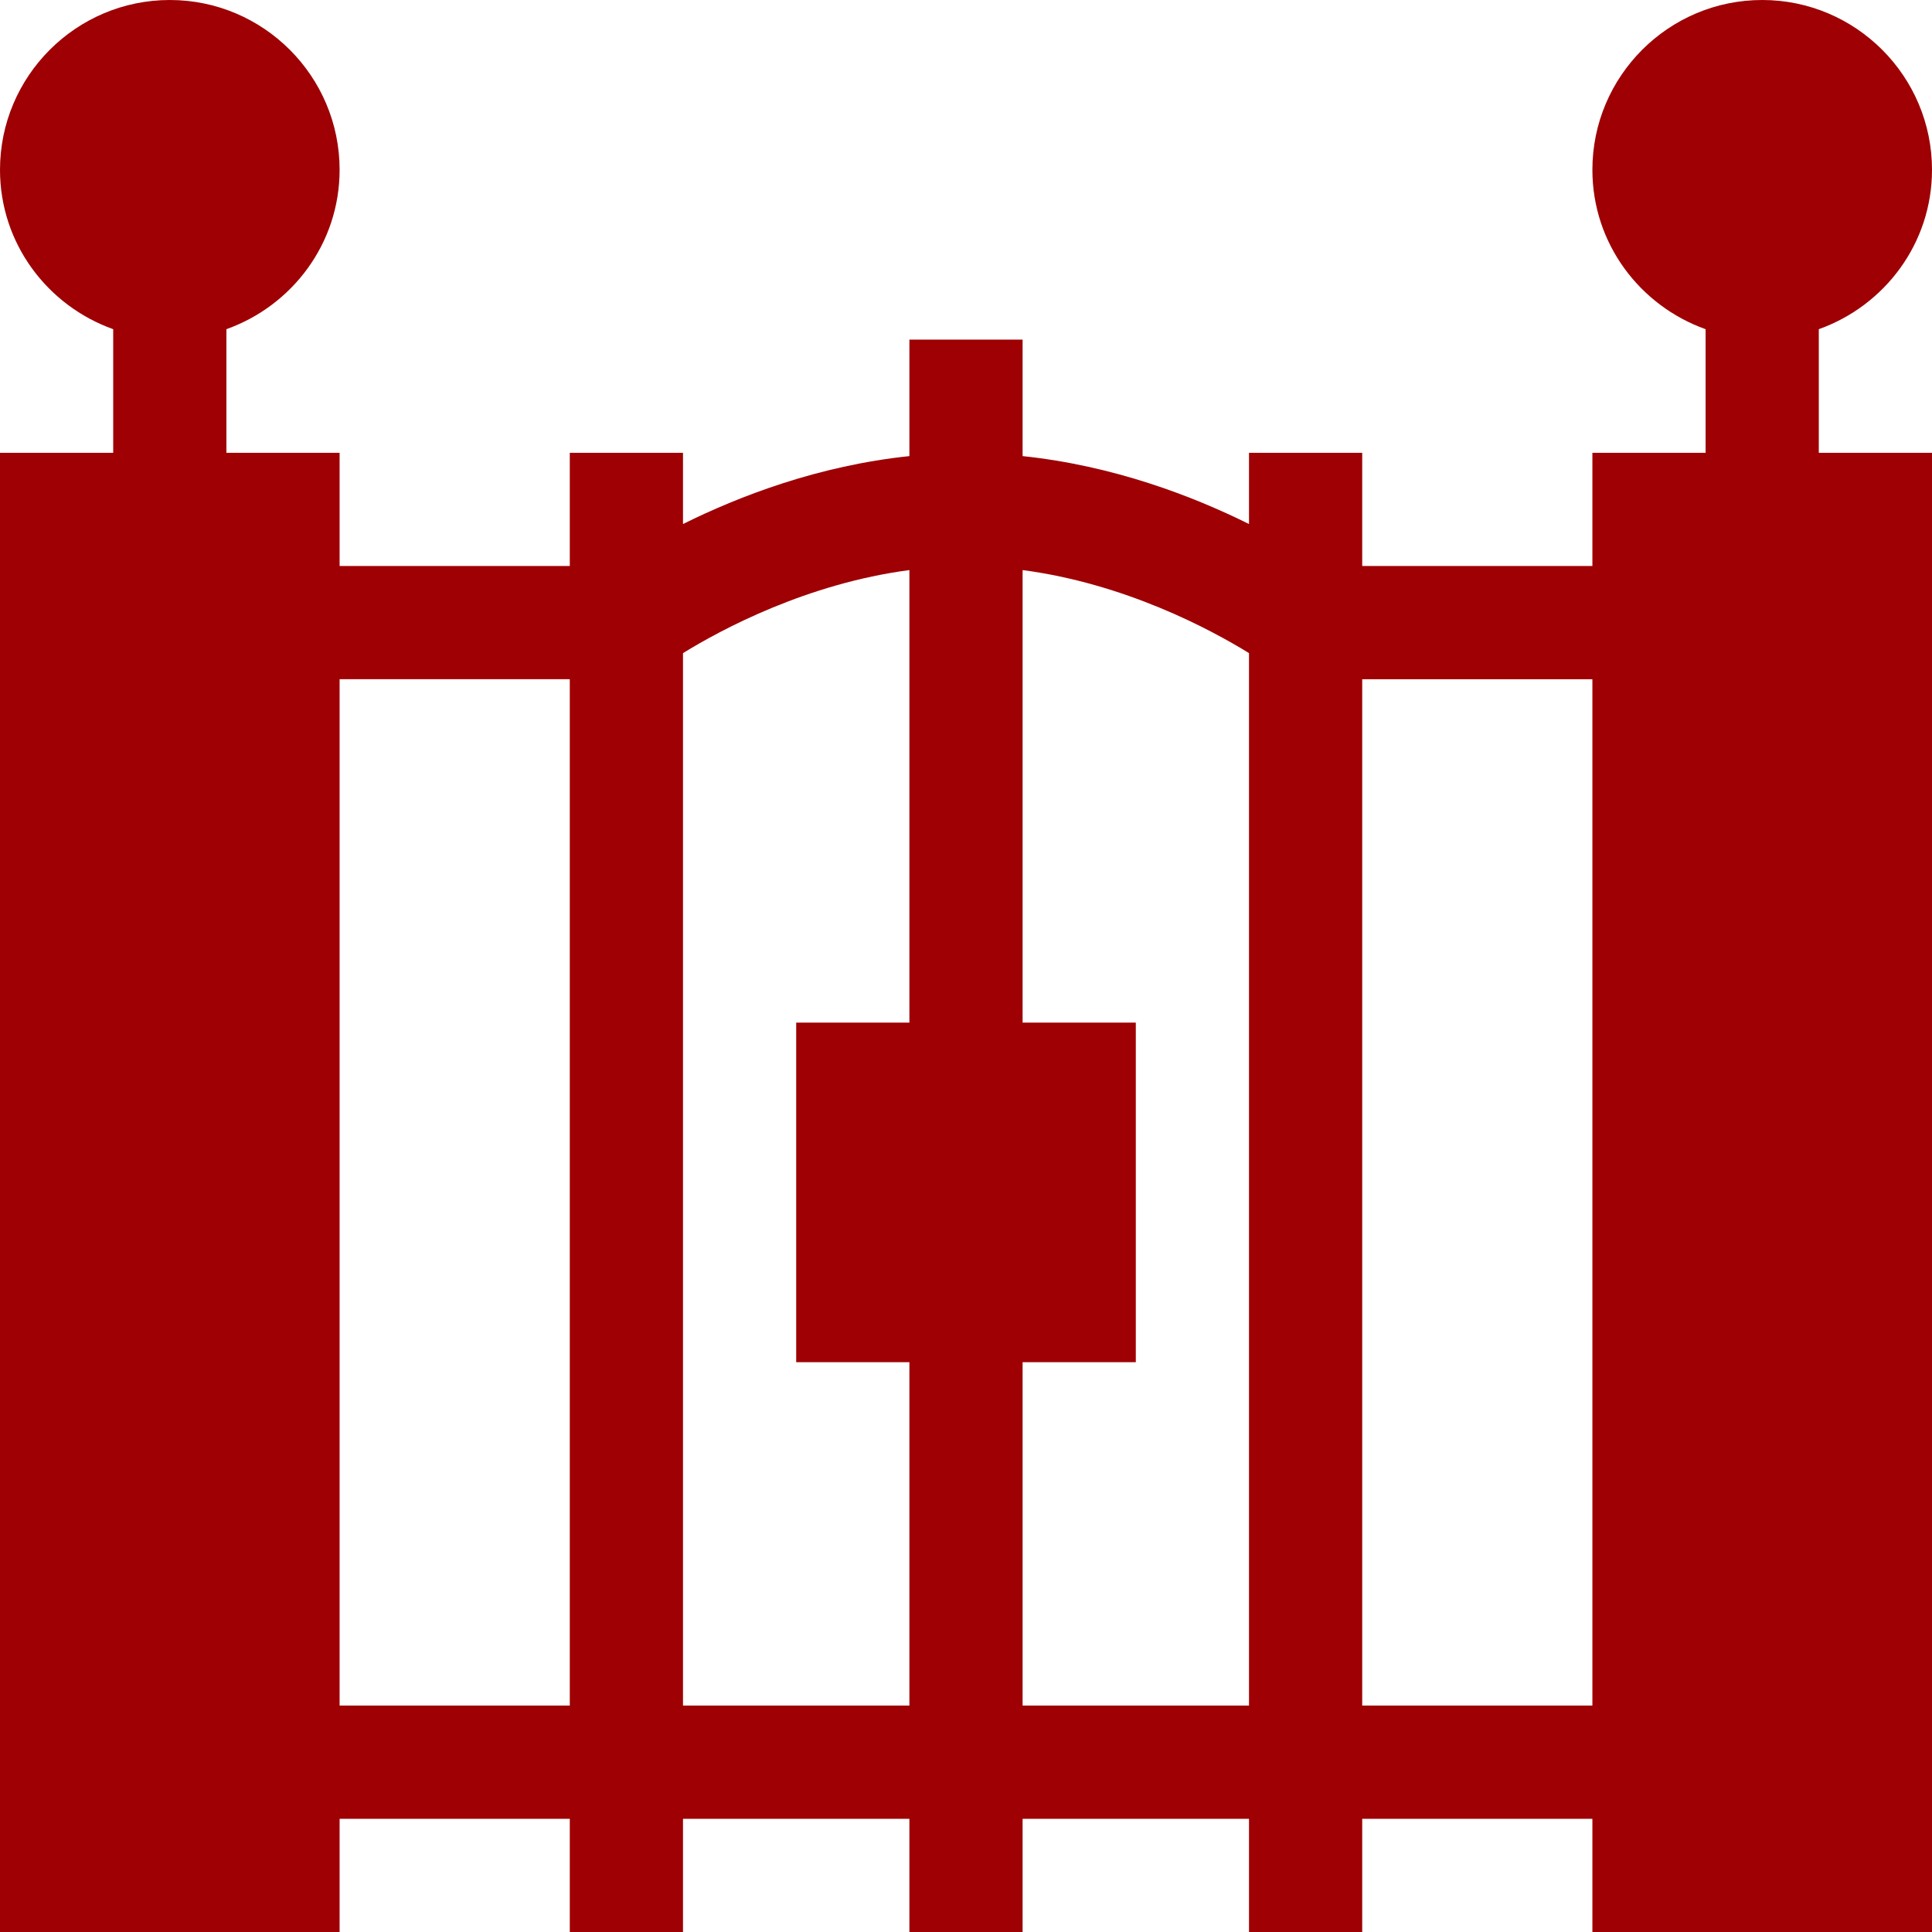
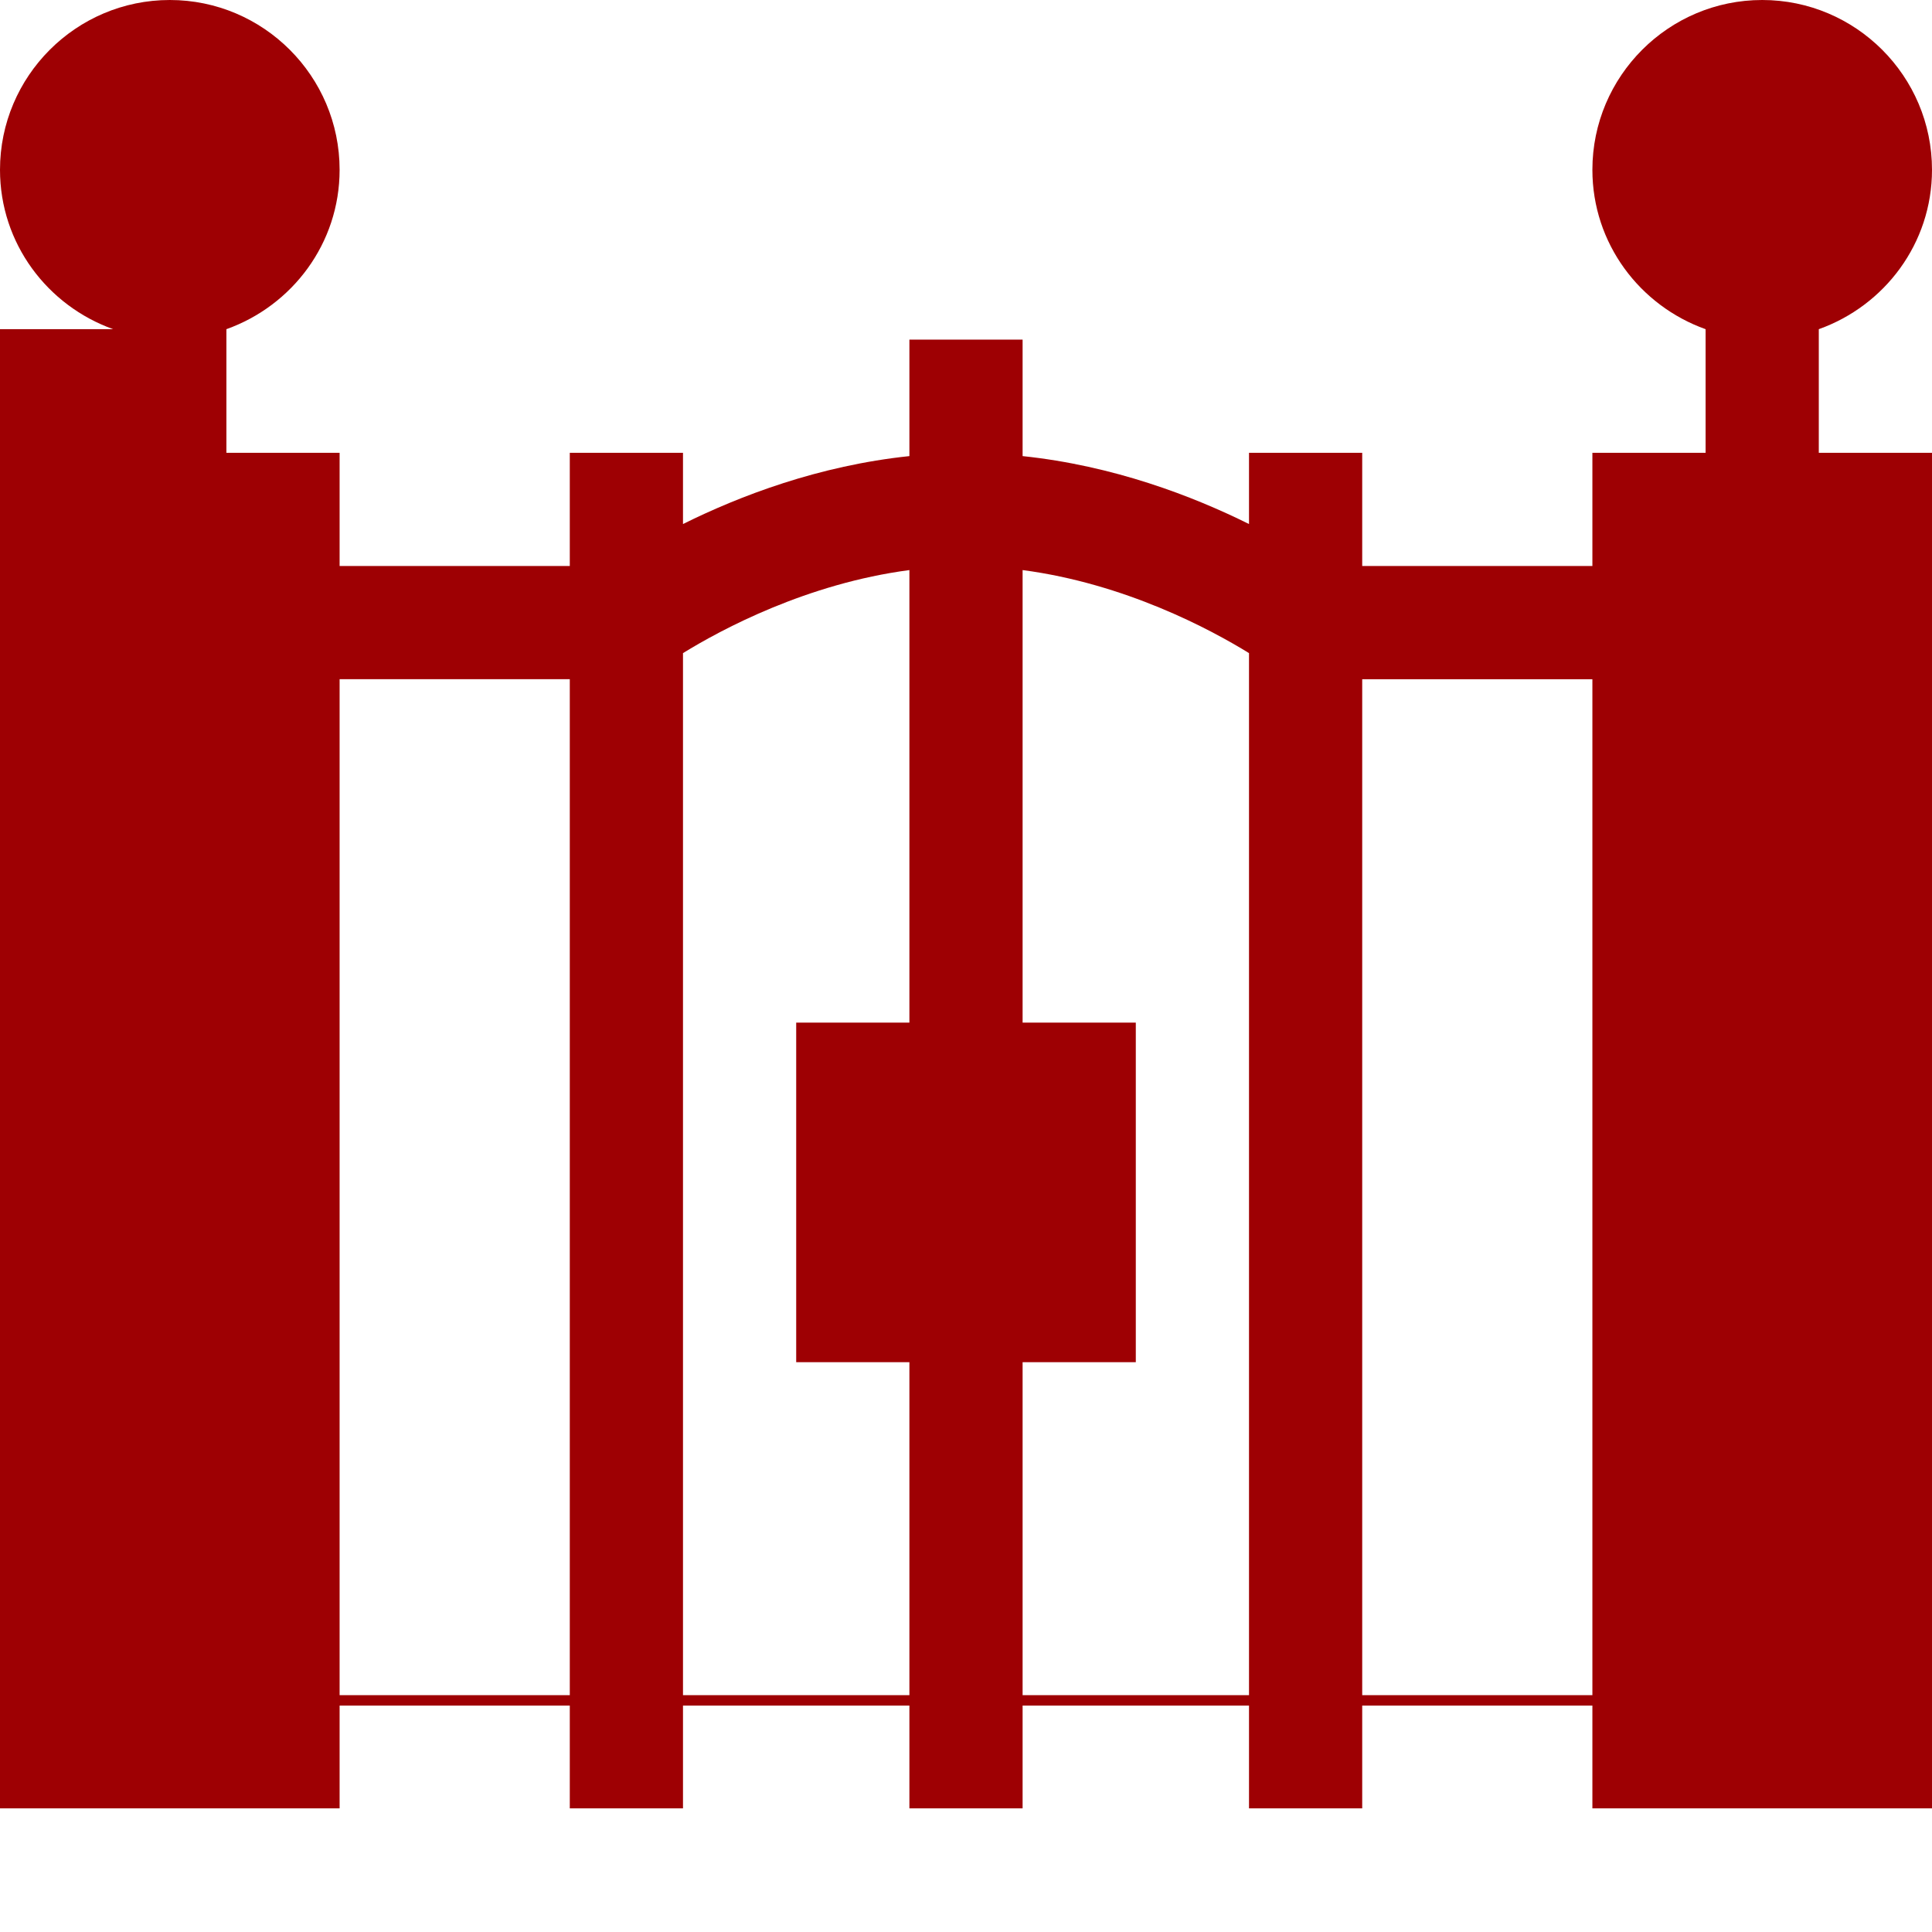
<svg xmlns="http://www.w3.org/2000/svg" version="1.1" width="512" height="512" x="0" y="0" viewBox="0 0 512 512" style="enable-background:new 0 0 512 512" xml:space="preserve" class="">
  <g>
-     <path d="M512 45c0-24.814-20.186-45-45-45s-45 20.186-45 45c0 19.53 12.578 36.024 30 42.237V120h-30v30h-61v-30h-30v18.875c-15.016-7.454-35.916-15.472-60-18.003V90h-30v30.872c-24.086 2.531-44.984 10.551-60 18.005V120h-30v30H90v-30H60V87.237C77.422 81.024 90 64.53 90 45 90 20.186 69.814 0 45 0S0 20.186 0 45c0 19.53 12.578 36.024 30 42.237V120H0v392h90v-30h61v30h30v-30h60v30h30v-30h60v30h30v-30h61v30h90V120h-30V87.237C499.422 81.024 512 64.53 512 45zM90 452V179.998l61-.009V452zm91 0V173.084c10.291-6.346 32.877-18.43 60-22.009V271h-30v90h30v91zm90 0v-91h30v-90h-30V151.075c27.123 3.58 49.709 15.663 60 22.009V452zm90 0V180h61v272z" fill="#9e0003" opacity="1" data-original="#000000" class="" />
+     <path d="M512 45c0-24.814-20.186-45-45-45s-45 20.186-45 45c0 19.53 12.578 36.024 30 42.237V120h-30v30h-61v-30h-30v18.875c-15.016-7.454-35.916-15.472-60-18.003V90h-30v30.872c-24.086 2.531-44.984 10.551-60 18.005V120h-30v30H90v-30H60V87.237C77.422 81.024 90 64.53 90 45 90 20.186 69.814 0 45 0S0 20.186 0 45c0 19.53 12.578 36.024 30 42.237H0v392h90v-30h61v30h30v-30h60v30h30v-30h60v30h30v-30h61v30h90V120h-30V87.237C499.422 81.024 512 64.53 512 45zM90 452V179.998l61-.009V452zm91 0V173.084c10.291-6.346 32.877-18.43 60-22.009V271h-30v90h30v91zm90 0v-91h30v-90h-30V151.075c27.123 3.58 49.709 15.663 60 22.009V452zm90 0V180h61v272z" fill="#9e0003" opacity="1" data-original="#000000" class="" />
  </g>
</svg>